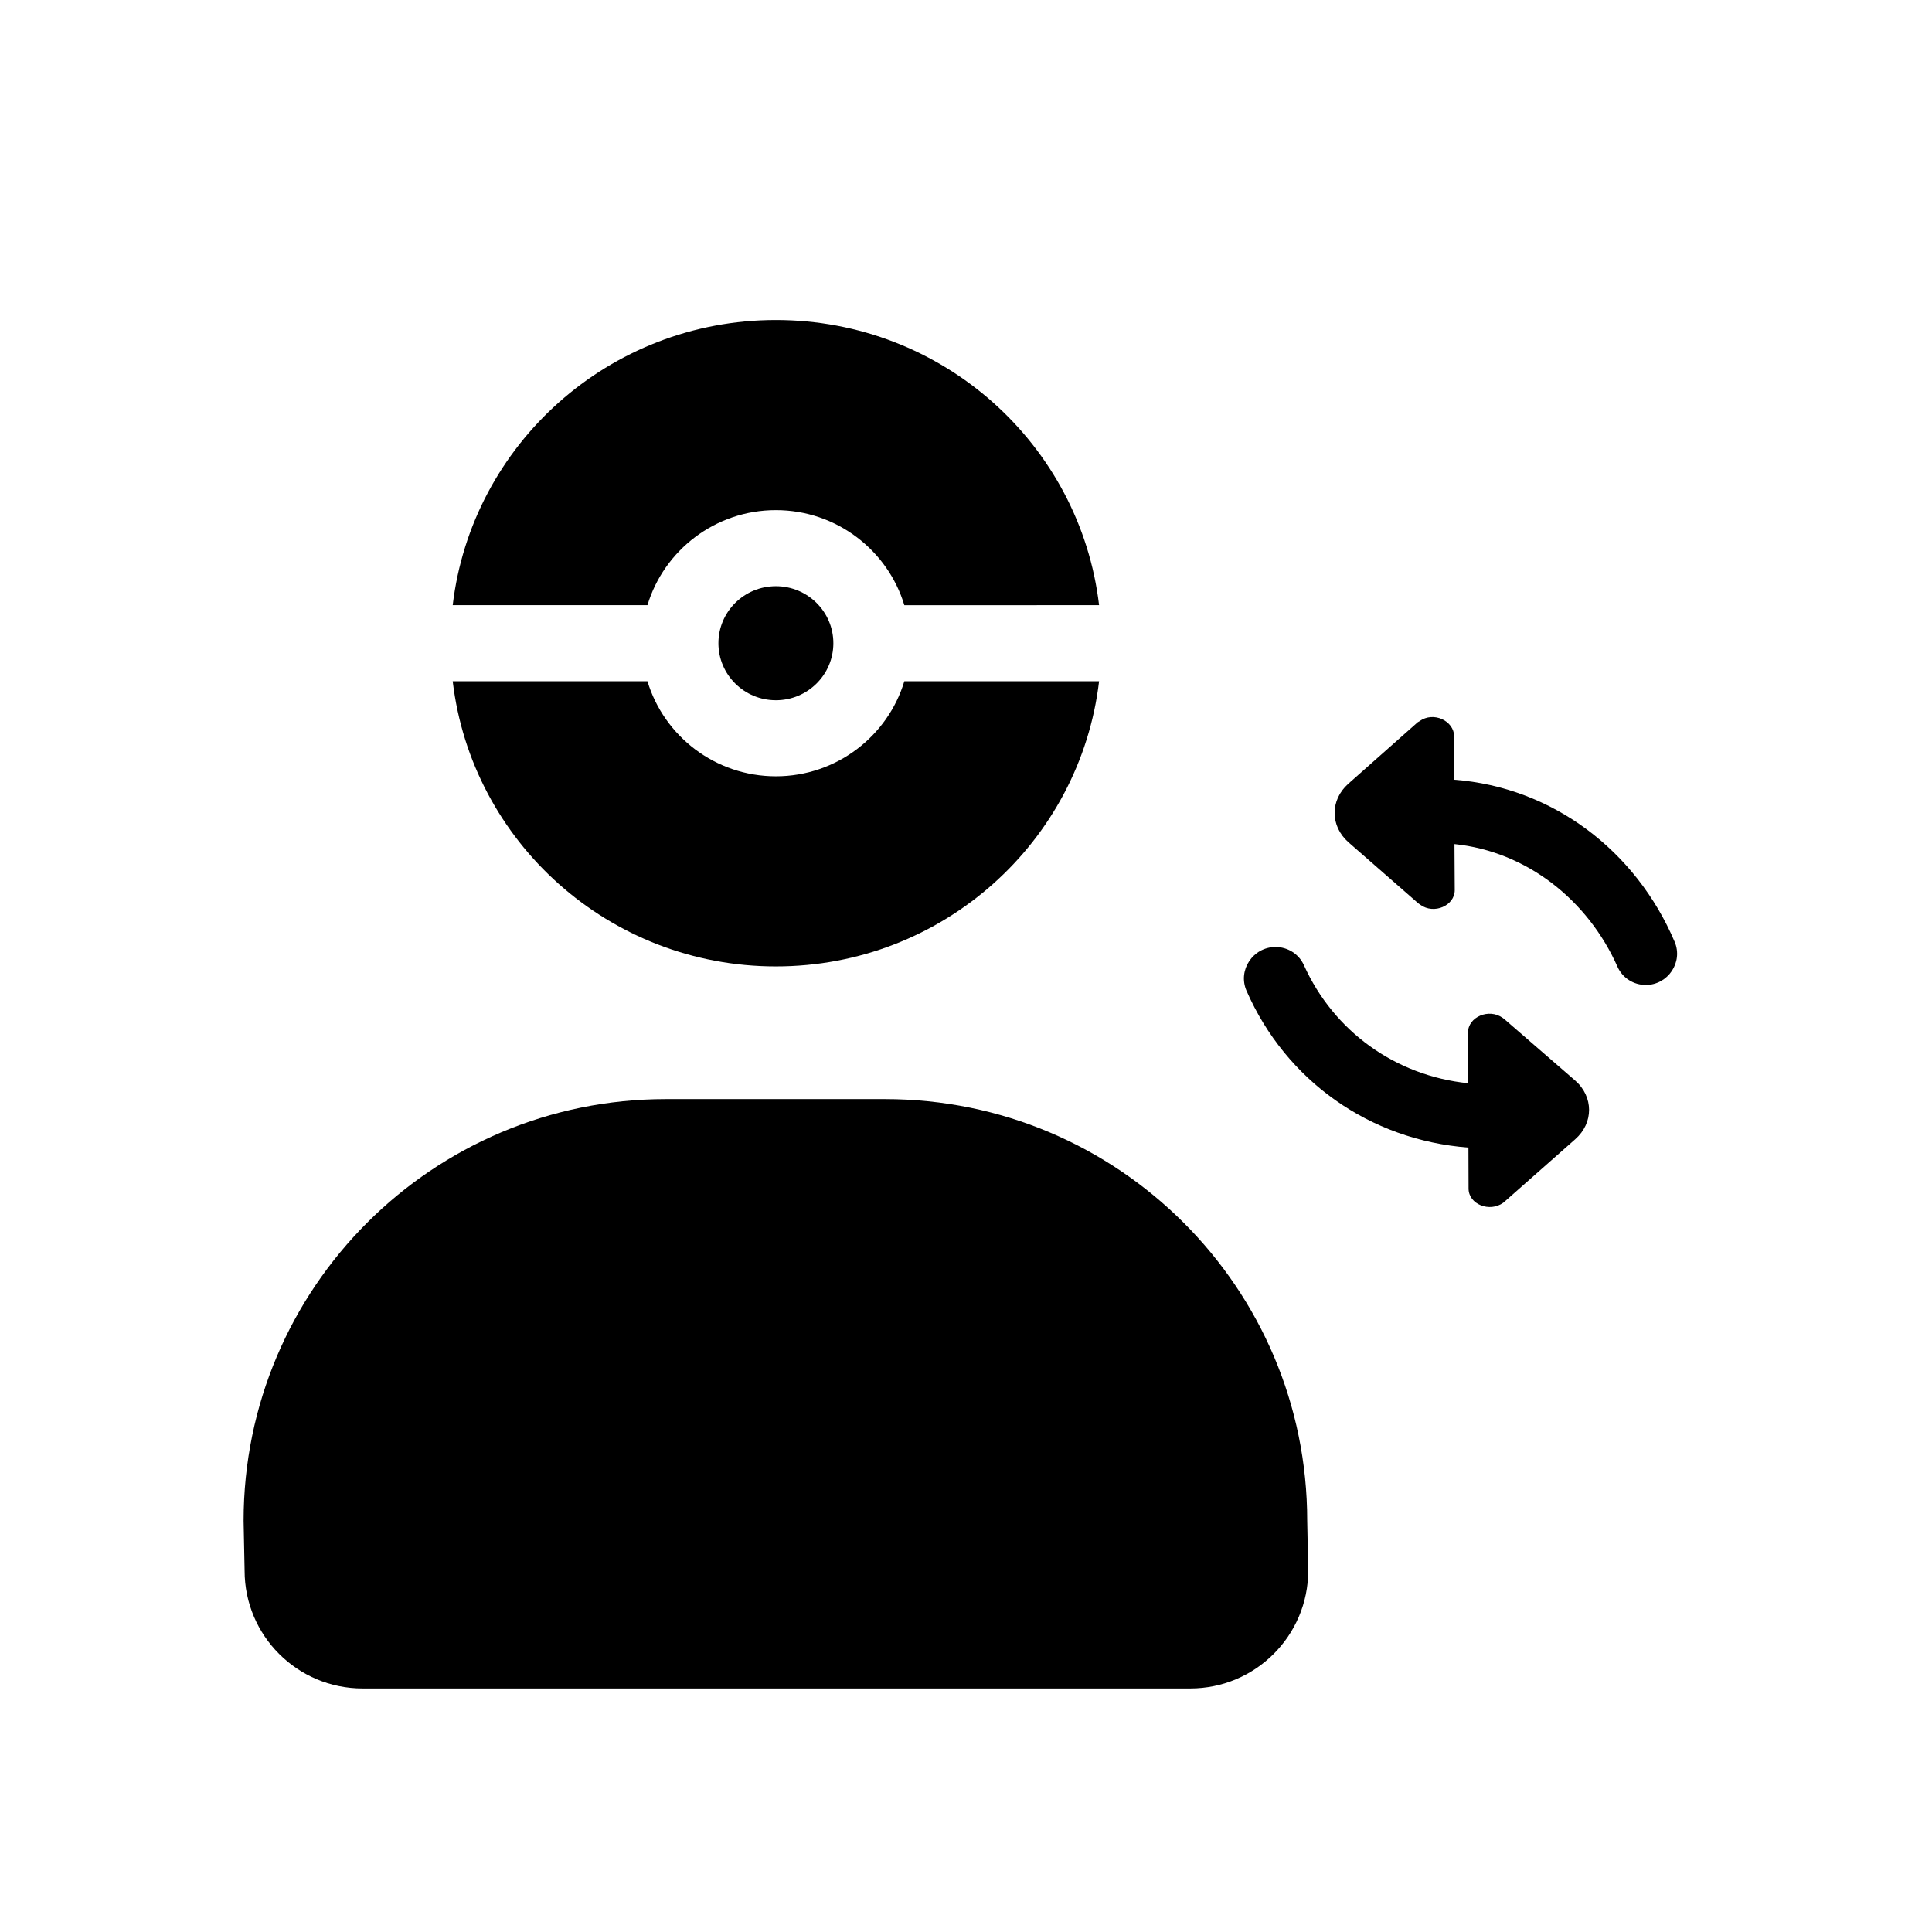
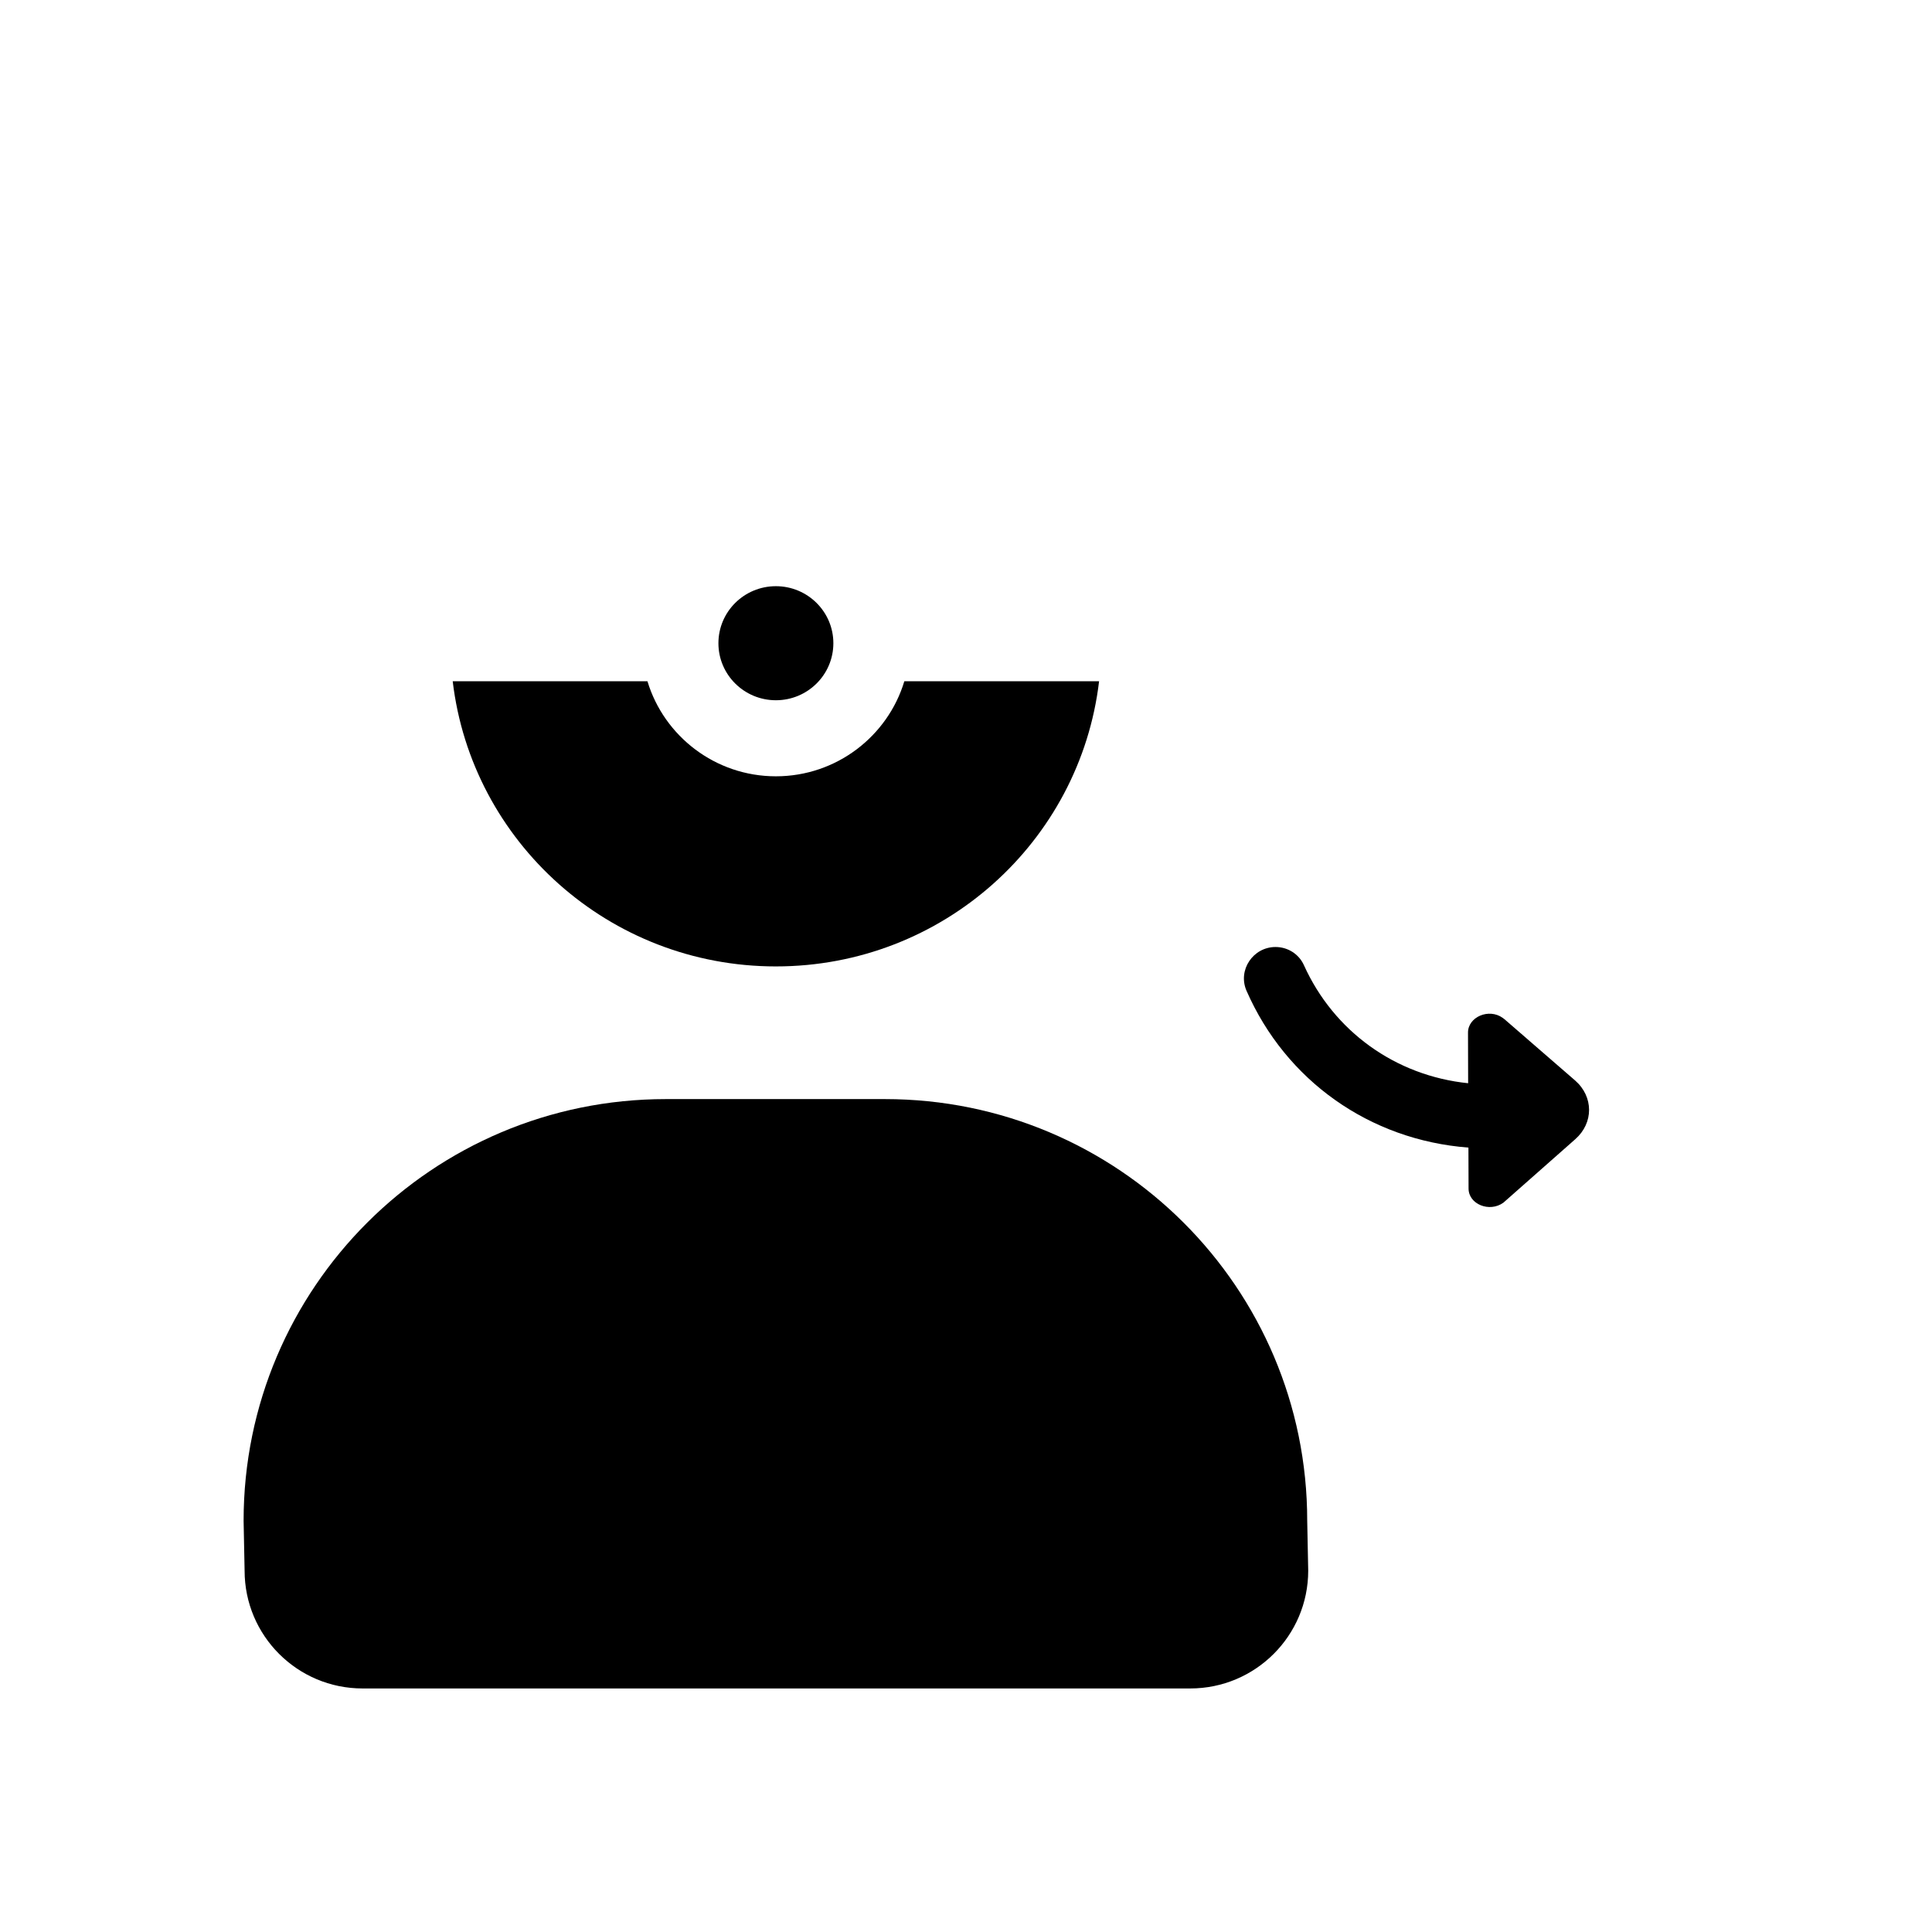
<svg xmlns="http://www.w3.org/2000/svg" fill="#000000" width="800px" height="800px" version="1.1" viewBox="144 144 512 512">
  <g>
    <path d="m542.72 414.12-0.48-0.367c-3.668-2.641-9.203-0.258-9.203 3.883l0.035 13.43c-19.289-1.984-35.613-13.773-43.52-31.285-1.324-2.949-4.281-4.816-7.516-4.816-5.969 0-10.086 6.137-7.691 11.609 10.434 23.816 32.637 39.551 58.805 41.551l0.035 10.848c0 4.18 5.57 6.414 9.238 3.738l0.48-0.422 18.551-16.379c4.914-4.328 4.875-11.285-0.035-15.574z" />
-     <path d="m587.79 393.57c-10.297-24.18-32.363-40.93-58.383-42.934l-0.035-11.465c-0.035-4.18-5.535-6.727-9.164-4.047l-0.48 0.266-18.402 16.305c-4.875 4.328-4.84 11.23 0.035 15.523l18.516 16.191 0.516 0.363c3.629 2.641 9.129 0.25 9.129-3.891l-0.074-12.191c19.16 1.984 35.352 14.828 43.207 32.52 1.309 2.949 4.254 4.82 7.481 4.82 5.894 0 9.969-6.035 7.656-11.461z" />
    <path d="m378.52 435.27h-58.074c-61.797 0-111.89 50.027-111.89 111.75l0.266 13.215c0 17.242 13.996 31.223 31.266 31.223h219.34c17.266-0.004 31.262-13.984 31.262-31.223l-0.266-13.215c0-61.719-50.094-111.75-111.9-111.75z" />
-     <path d="m349.62 279.19c16.062 0 29.652 10.641 34.039 25.191l51.609-0.004c-5.031-42.547-41.43-75.57-85.648-75.57s-80.613 33.023-85.648 75.57h51.609c4.387-14.543 17.977-25.188 34.039-25.188z" />
    <path d="m349.62 400.11c44.219 0 80.613-33.023 85.648-75.57l-51.609-0.004c-4.383 14.547-17.977 25.191-34.039 25.191s-29.652-10.645-34.039-25.191h-51.609c5.035 42.547 41.43 75.574 85.648 75.574z" />
    <path d="m364.85 314.46c0 8.348-6.82 15.113-15.23 15.113-8.41 0-15.23-6.766-15.23-15.113 0-8.348 6.82-15.113 15.23-15.113 8.41 0 15.23 6.766 15.23 15.113" />
  </g>
</svg>